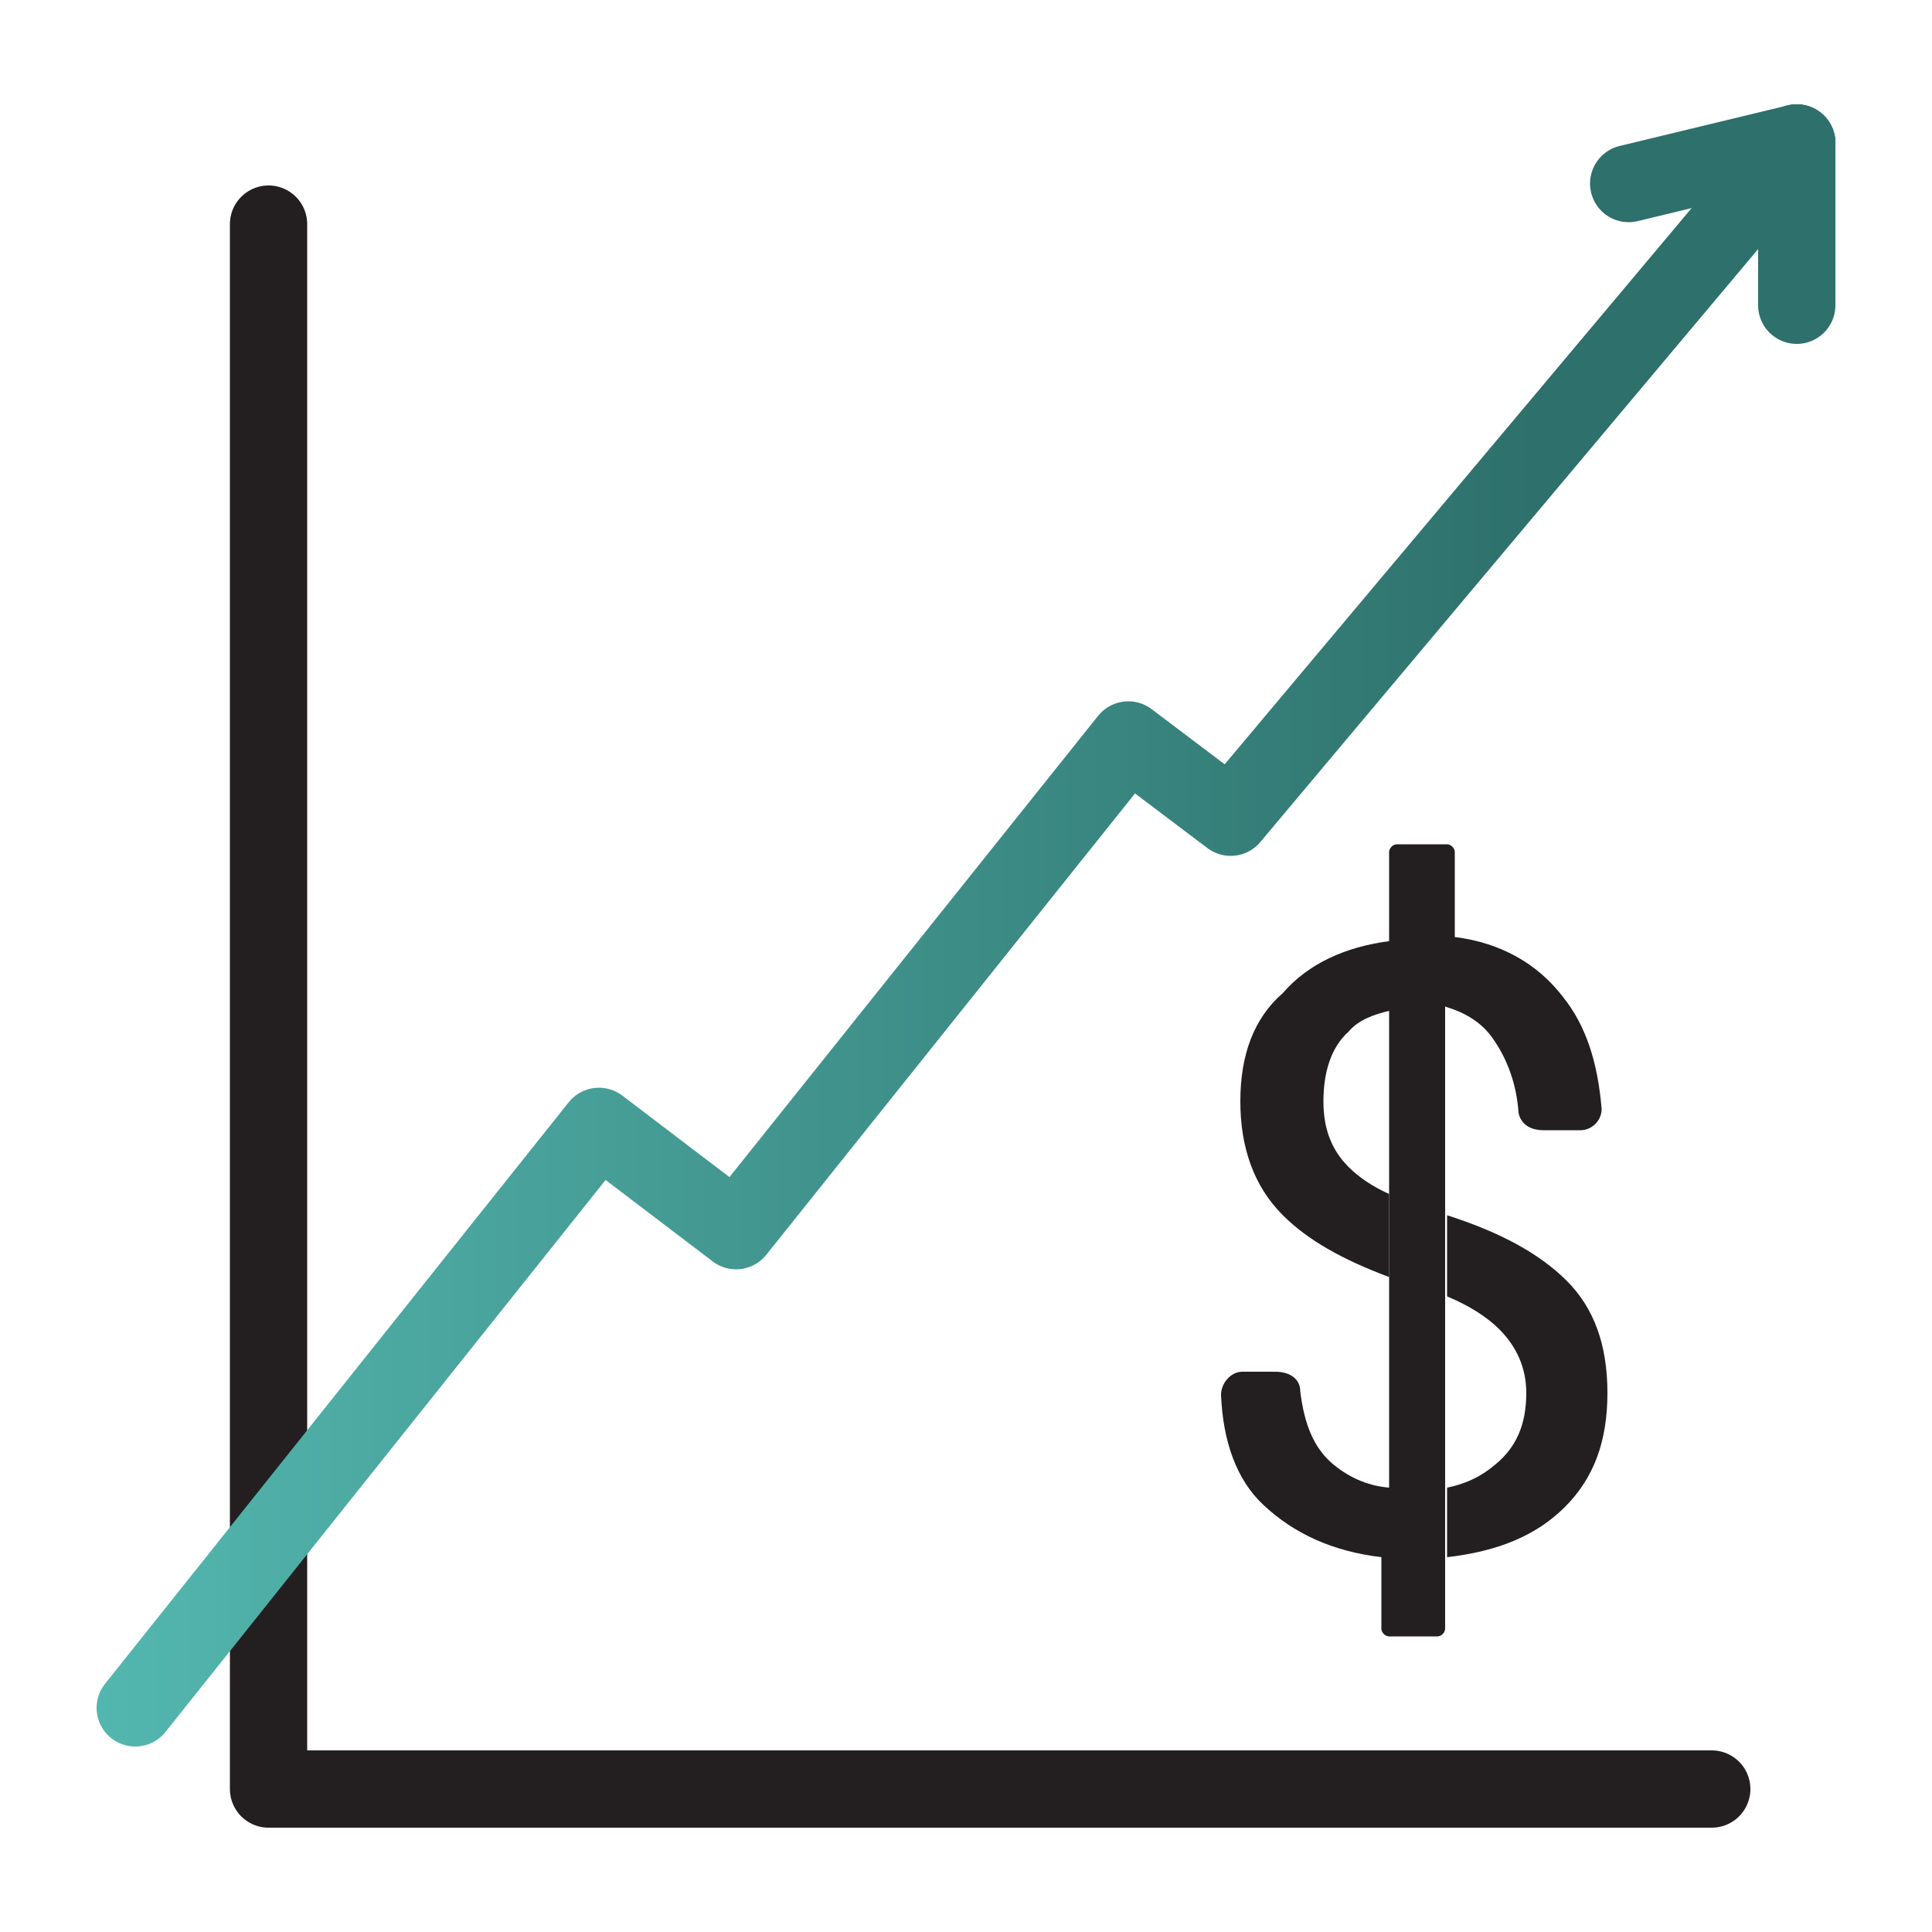
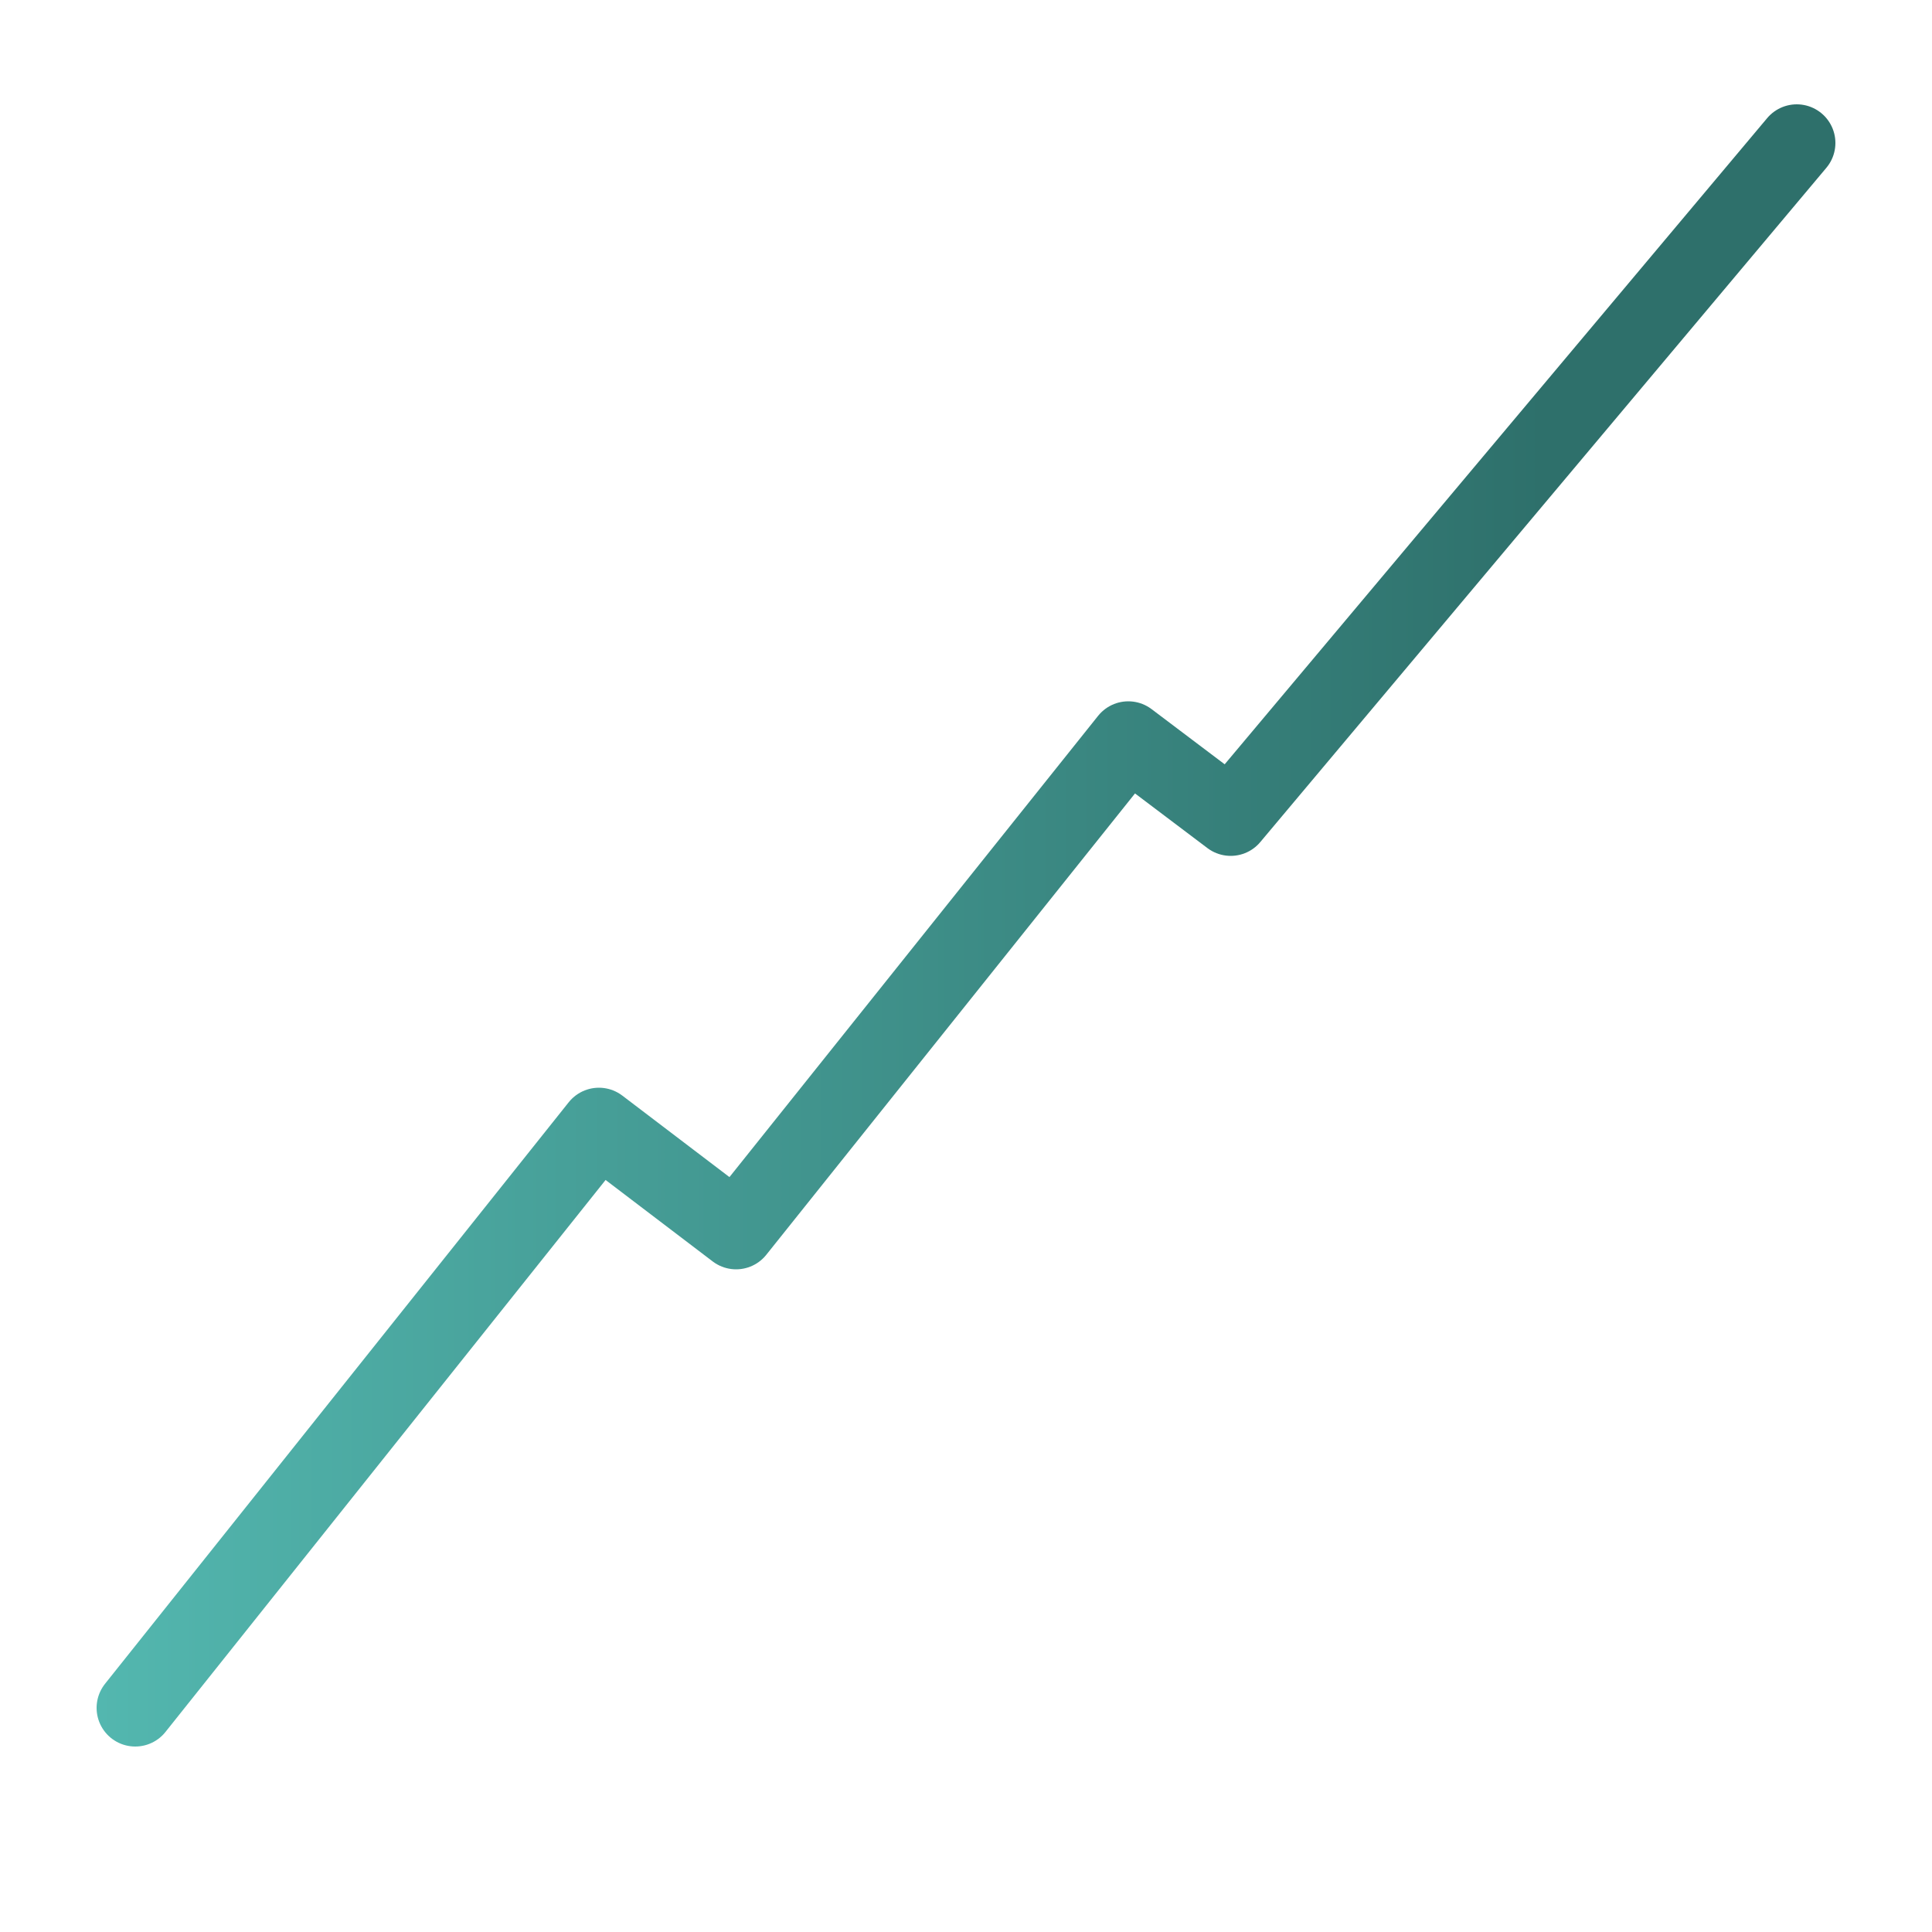
<svg xmlns="http://www.w3.org/2000/svg" version="1.1" id="Layer_1" x="0px" y="0px" viewBox="0 0 100 100" style="enable-background:new 0 0 100 100;" xml:space="preserve">
  <style type="text/css"> .st0{fill:none;stroke:#231F20;stroke-width:4;stroke-linecap:round;stroke-linejoin:round;stroke-miterlimit:10;} .st1{fill:none;stroke:url(#SVGID_1_);stroke-width:4;stroke-linecap:round;stroke-linejoin:round;stroke-miterlimit:10;} .st2{fill:none;stroke:#2E706B;stroke-width:4;stroke-linecap:round;stroke-linejoin:round;stroke-miterlimit:10;} .st3{fill:#231F20;} </style>
-   <polyline class="st0" points="13.9,11.6 13.9,92.6 88.6,92.6 " />
  <linearGradient id="SVGID_1_" gradientUnits="userSpaceOnUse" x1="5.006" y1="37.274" x2="94.994" y2="37.274" gradientTransform="matrix(1 -0.249 0 1 0 23.033)">
    <stop offset="0" style="stop-color:#53B7AF" />
    <stop offset="0.833" style="stop-color:#2E706B" />
  </linearGradient>
  <polyline class="st1" points="7,88.4 31,58.3 38.1,63.7 58.4,38.3 63.7,42.3 93,7.4 " />
-   <line class="st2" x1="93" y1="7.4" x2="93" y2="15.8" />
-   <line class="st2" x1="93" y1="7.4" x2="84.3" y2="9.5" />
  <g>
-     <path class="st3" d="M81.1,66.3c-1.4-1.4-3.4-2.5-6.2-3.4v4.2c1.2,0.5,2.1,1.1,2.7,1.7c0.9,0.9,1.4,2,1.4,3.3 c0,1.6-0.5,2.8-1.6,3.7c-0.7,0.6-1.5,1-2.5,1.2v3.6c2.6-0.3,4.6-1.1,6.1-2.6c1.5-1.5,2.2-3.4,2.2-5.9 C83.2,69.6,82.5,67.7,81.1,66.3z M64.2,57c0,2.4,0.7,4.4,2.2,5.9c1.3,1.3,3.1,2.3,5.5,3.2v-4.3c-0.9-0.4-1.6-0.9-2.1-1.4 c-0.9-0.9-1.3-2-1.3-3.4c0-1.5,0.4-2.8,1.3-3.6c0.5-0.6,1.3-0.9,2.2-1.1v-3.6c-2.4,0.3-4.3,1.2-5.6,2.7 C64.9,52.7,64.2,54.6,64.2,57z" />
-     <path class="st3" d="M81.8,58.5h-1.9c-0.8,0-1.2-0.4-1.3-0.9c-0.1-1.5-0.6-2.8-1.3-3.8c-0.6-0.9-1.5-1.4-2.5-1.7v32.2 c0,0.2-0.2,0.4-0.4,0.4h-2.5c-0.2,0-0.4-0.2-0.4-0.4v-3.7c-2.5-0.3-4.5-1.2-6.1-2.7c-1.4-1.3-2.1-3.3-2.2-5.7 c0-0.6,0.5-1.2,1.1-1.2l1.7,0c0.8,0,1.3,0.4,1.3,1c0.2,1.7,0.7,2.9,1.6,3.7c0.8,0.7,1.8,1.2,3,1.3V44.1c0-0.2,0.2-0.4,0.4-0.4h2.6 c0.2,0,0.4,0.2,0.4,0.4v4.4c2.4,0.3,4.3,1.4,5.6,3.1c1.2,1.5,1.8,3.4,2,5.8C82.9,58,82.4,58.5,81.8,58.5z" />
-   </g>
+     </g>
</svg>